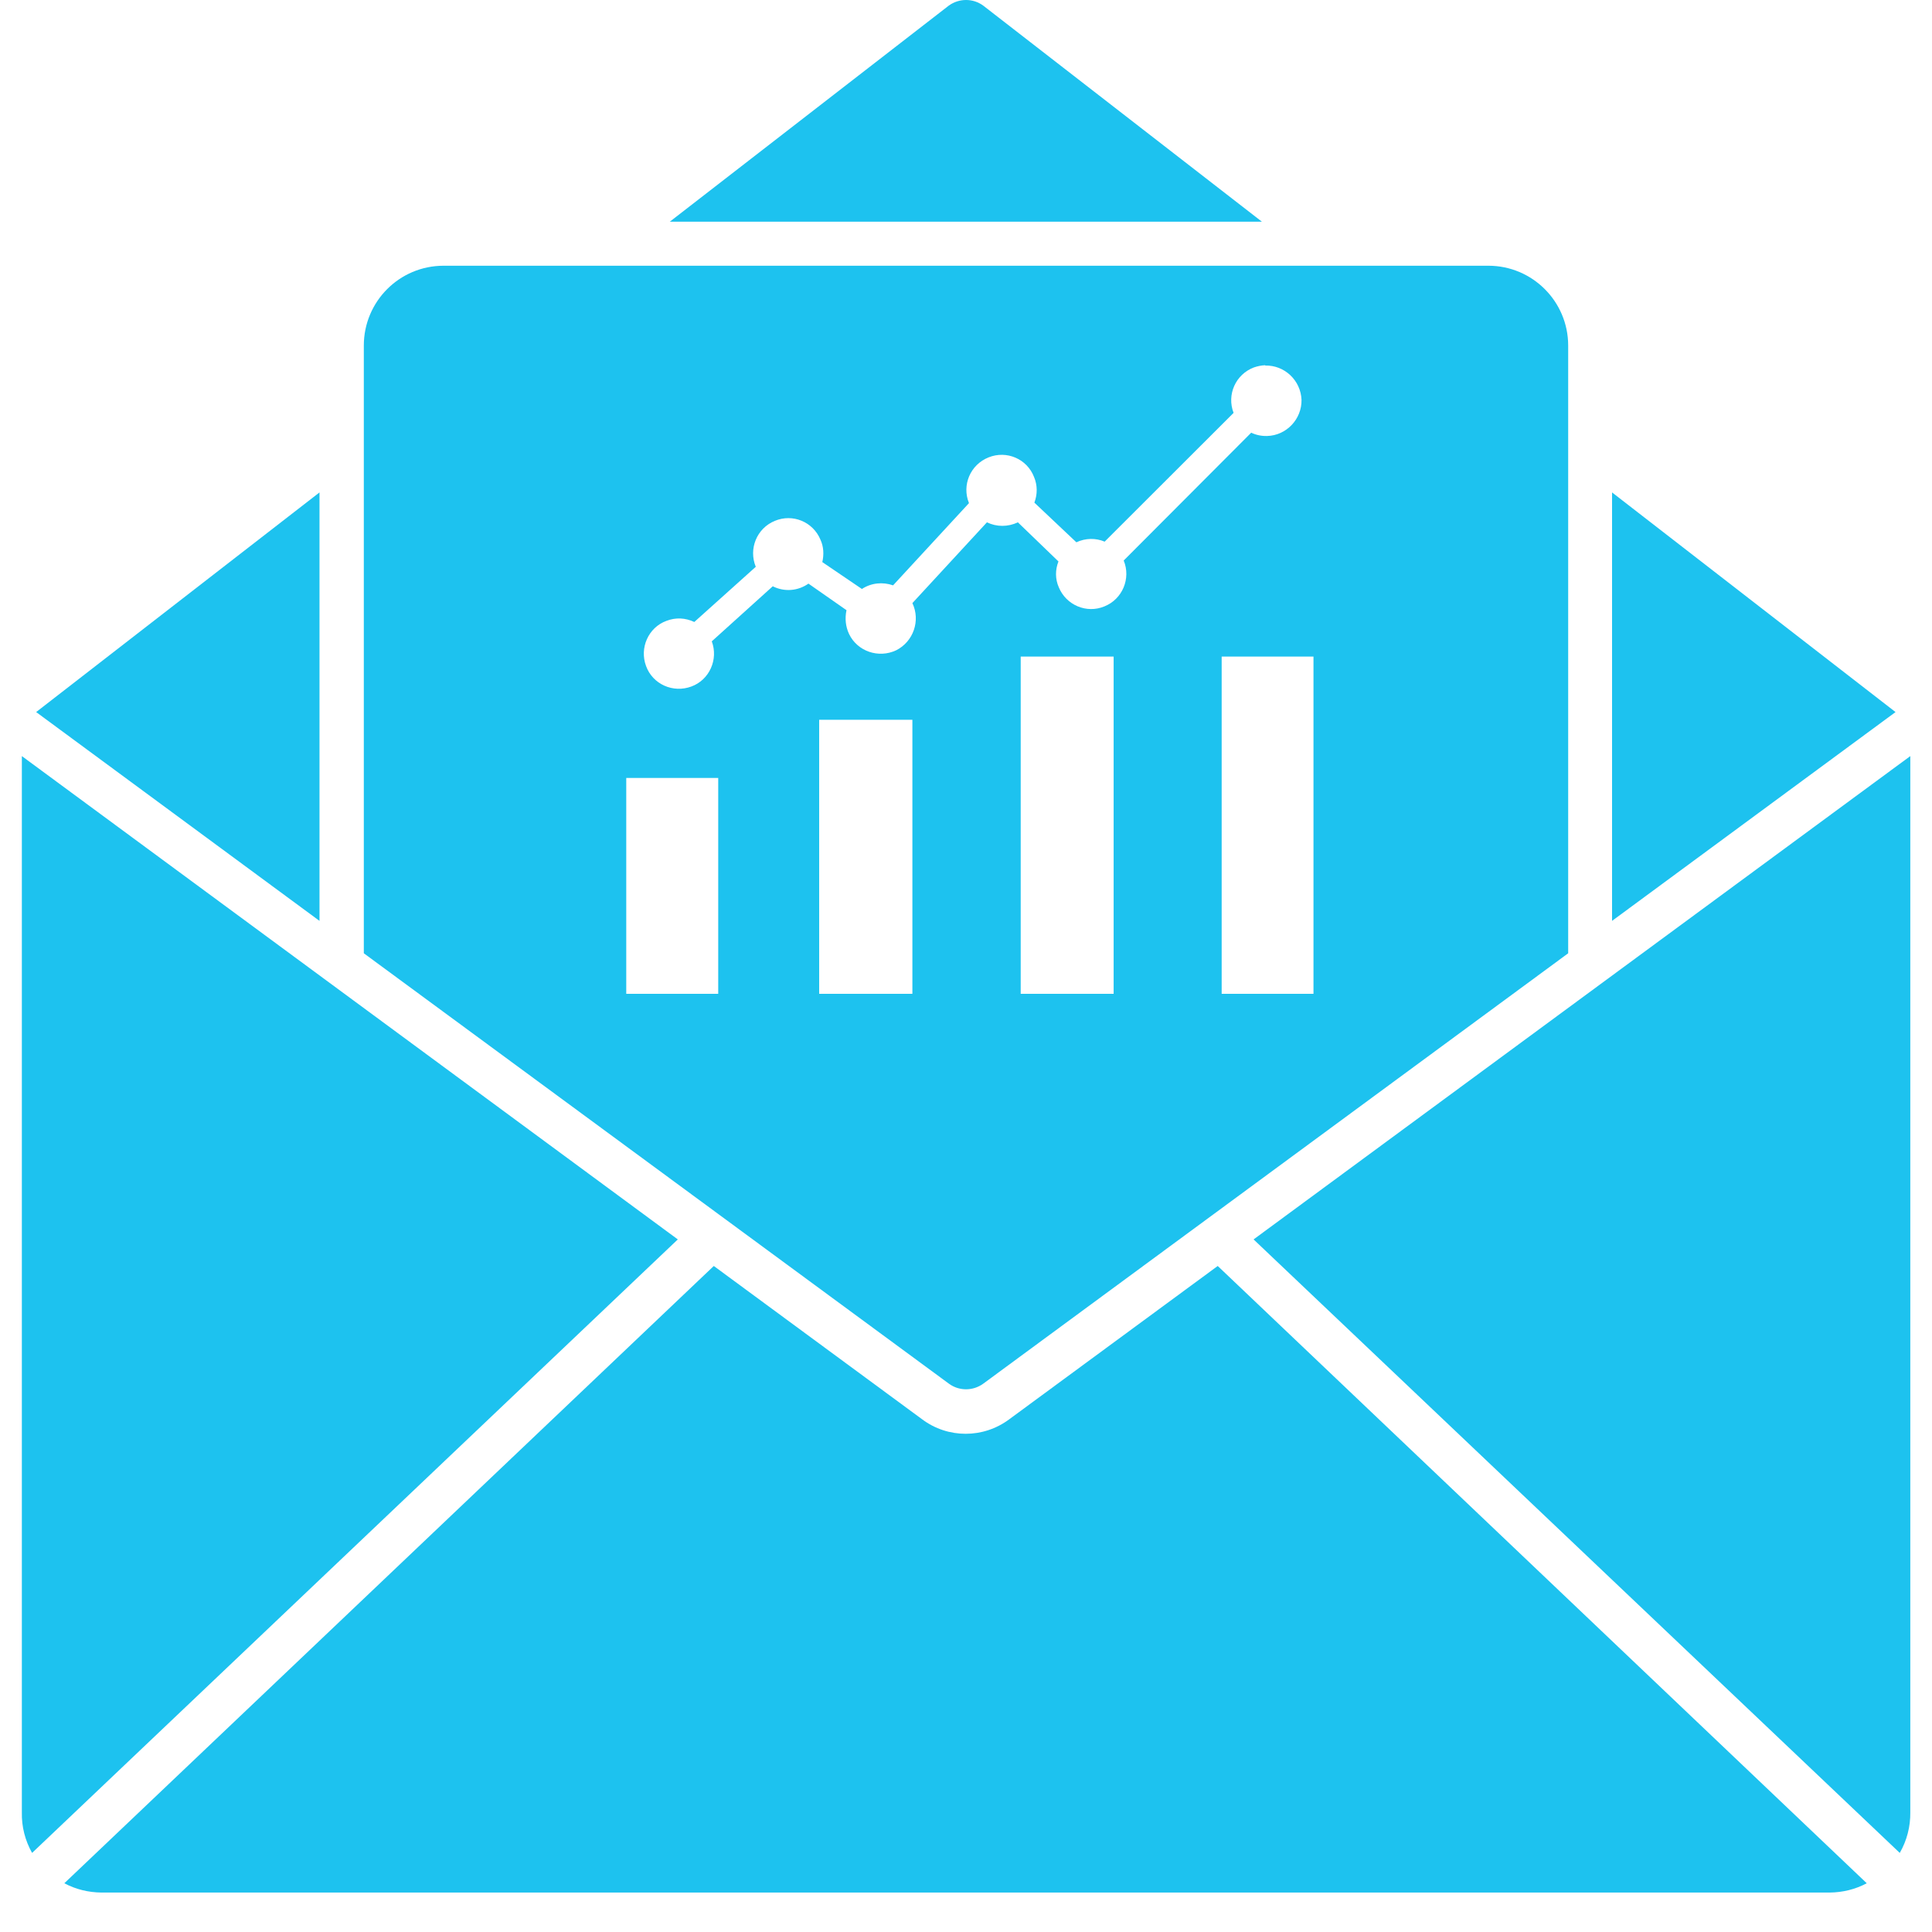
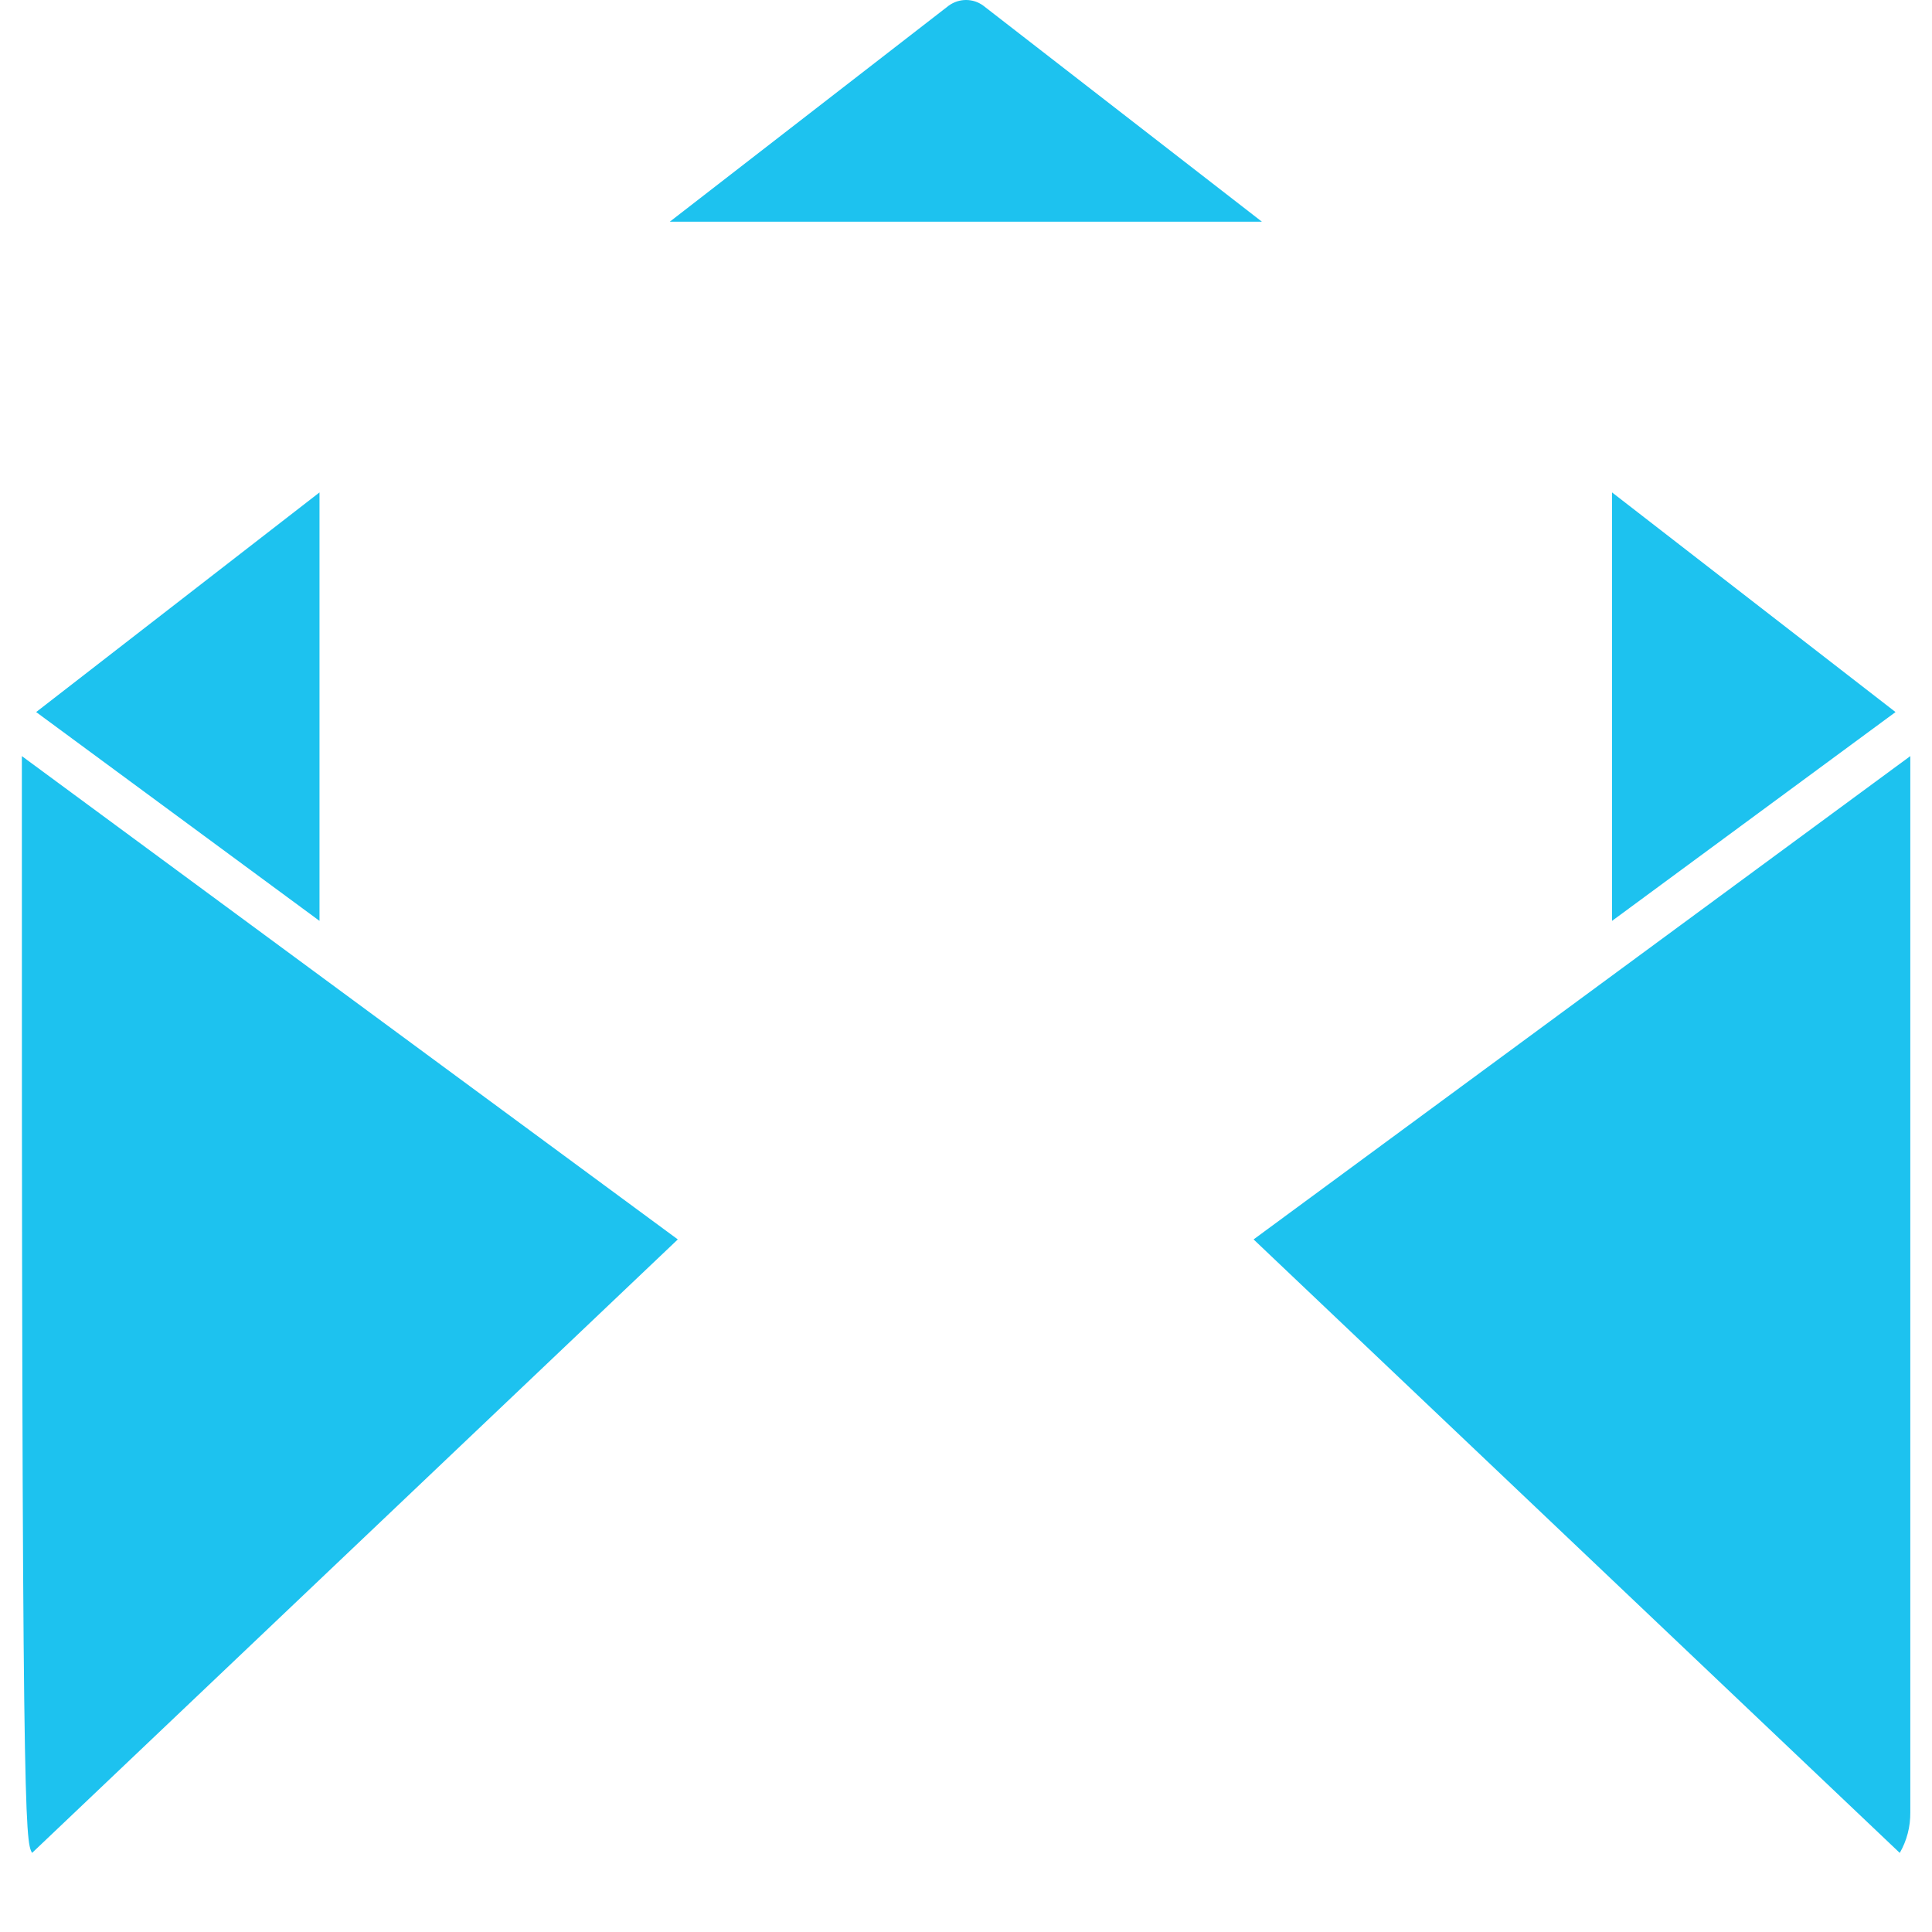
<svg xmlns="http://www.w3.org/2000/svg" width="64" zoomAndPan="magnify" viewBox="0 0 48 48" height="64" preserveAspectRatio="xMidYMid meet" version="1.0">
  <defs>
    <clipPath id="89dd4bacb8">
      <path d="M 31 18.168 L 47.457 18.168 L 47.457 47 L 31 47 Z M 31 18.168 " clip-rule="nonzero" />
    </clipPath>
    <clipPath id="274bc6a4ac">
      <path d="M 1 31 L 47 31 L 47 47.02 L 1 47.02 Z M 1 31 " clip-rule="nonzero" />
    </clipPath>
    <clipPath id="bdecd84444">
      <path d="M 0.488 18 L 17 18 L 17 47 L 0.488 47 Z M 0.488 18 " clip-rule="nonzero" />
    </clipPath>
    <clipPath id="ad58d7f6ea">
      <path d="M 40 12 L 47.457 12 L 47.457 23 L 40 23 Z M 40 12 " clip-rule="nonzero" />
    </clipPath>
    <clipPath id="0bc90a6103">
      <path d="M 0.488 12 L 8 12 L 8 23 L 0.488 23 Z M 0.488 12 " clip-rule="nonzero" />
    </clipPath>
  </defs>
-   <path fill="#1dc2ef" d="M 15.559 19.328 L 17.844 19.328 L 17.844 24.691 L 15.559 24.691 Z M 20.352 17.883 L 22.668 17.883 L 22.668 24.691 L 20.352 24.691 Z M 30.352 16.312 L 32.633 16.312 L 32.633 24.691 L 30.352 24.691 Z M 25.359 16.312 L 27.668 16.312 L 27.668 24.691 L 25.359 24.691 Z M 31.434 9.082 C 31.914 9.07 32.316 9.449 32.336 9.934 C 32.344 10.414 31.961 10.82 31.48 10.832 C 31.348 10.836 31.207 10.809 31.086 10.75 L 27.918 13.926 C 28.102 14.371 27.887 14.887 27.438 15.066 C 26.996 15.25 26.488 15.035 26.305 14.59 C 26.215 14.387 26.215 14.156 26.297 13.949 L 25.289 12.977 C 25.043 13.094 24.762 13.094 24.52 12.977 L 22.668 14.984 C 22.875 15.422 22.691 15.941 22.266 16.156 C 21.828 16.363 21.301 16.184 21.094 15.75 C 21.008 15.566 20.988 15.363 21.031 15.16 L 20.086 14.5 C 19.824 14.684 19.488 14.711 19.199 14.566 L 17.684 15.934 C 17.852 16.383 17.625 16.891 17.18 17.055 C 16.723 17.227 16.215 17 16.051 16.547 C 15.883 16.098 16.109 15.59 16.555 15.426 C 16.785 15.336 17.027 15.348 17.25 15.453 L 18.777 14.082 C 18.594 13.637 18.801 13.125 19.25 12.941 C 19.695 12.754 20.199 12.965 20.383 13.406 C 20.465 13.582 20.473 13.781 20.43 13.965 L 21.414 14.633 C 21.645 14.48 21.934 14.453 22.188 14.543 L 24.074 12.5 C 23.891 12.051 24.109 11.543 24.562 11.363 C 25.008 11.184 25.516 11.398 25.691 11.852 C 25.777 12.055 25.777 12.281 25.699 12.488 L 26.742 13.473 C 26.969 13.367 27.223 13.363 27.445 13.457 L 30.648 10.258 C 30.473 9.805 30.699 9.301 31.152 9.129 C 31.242 9.098 31.336 9.078 31.434 9.074 Z M 11.023 6.602 C 9.922 6.602 9.039 7.492 9.039 8.586 L 9.039 23.684 L 23.578 34.379 C 23.828 34.562 24.172 34.562 24.426 34.379 L 38.961 23.684 L 38.961 8.586 C 38.961 7.492 38.074 6.602 36.977 6.602 L 11.023 6.602 " fill-opacity="1" fill-rule="nonzero" />
  <g clip-path="url(#89dd4bacb8)">
    <path fill="#1dc2ef" d="M 31.145 30.793 L 47.461 18.785 L 47.461 45.027 C 47.465 45.383 47.375 45.73 47.199 46.035 L 31.145 30.793 " fill-opacity="1" fill-rule="nonzero" />
  </g>
  <g clip-path="url(#274bc6a4ac)">
-     <path fill="#1dc2ef" d="M 30.254 31.453 L 25.074 35.262 C 24.43 35.742 23.551 35.742 22.91 35.262 L 17.734 31.453 L 1.598 46.789 C 1.883 46.941 2.195 47.016 2.52 47.02 L 45.461 47.02 C 45.781 47.016 46.094 46.941 46.379 46.789 L 30.254 31.453 " fill-opacity="1" fill-rule="nonzero" />
-   </g>
+     </g>
  <g clip-path="url(#bdecd84444)">
-     <path fill="#1dc2ef" d="M 0.543 18.785 L 0.543 45.027 C 0.535 45.383 0.625 45.73 0.797 46.035 L 16.84 30.793 L 0.543 18.785 " fill-opacity="1" fill-rule="nonzero" />
+     <path fill="#1dc2ef" d="M 0.543 18.785 C 0.535 45.383 0.625 45.73 0.797 46.035 L 16.84 30.793 L 0.543 18.785 " fill-opacity="1" fill-rule="nonzero" />
  </g>
  <path fill="#1dc2ef" d="M 23.57 0.141 L 16.641 5.508 L 31.352 5.508 L 24.43 0.141 C 24.176 -0.047 23.828 -0.047 23.57 0.141 " fill-opacity="1" fill-rule="nonzero" />
  <g clip-path="url(#ad58d7f6ea)">
    <path fill="#1dc2ef" d="M 40.051 22.879 L 47.094 17.691 L 40.051 12.234 Z M 40.051 22.879 " fill-opacity="1" fill-rule="nonzero" />
  </g>
  <g clip-path="url(#0bc90a6103)">
    <path fill="#1dc2ef" d="M 7.938 12.234 L 0.898 17.691 L 7.938 22.879 Z M 7.938 12.234 " fill-opacity="1" fill-rule="nonzero" />
  </g>
</svg>